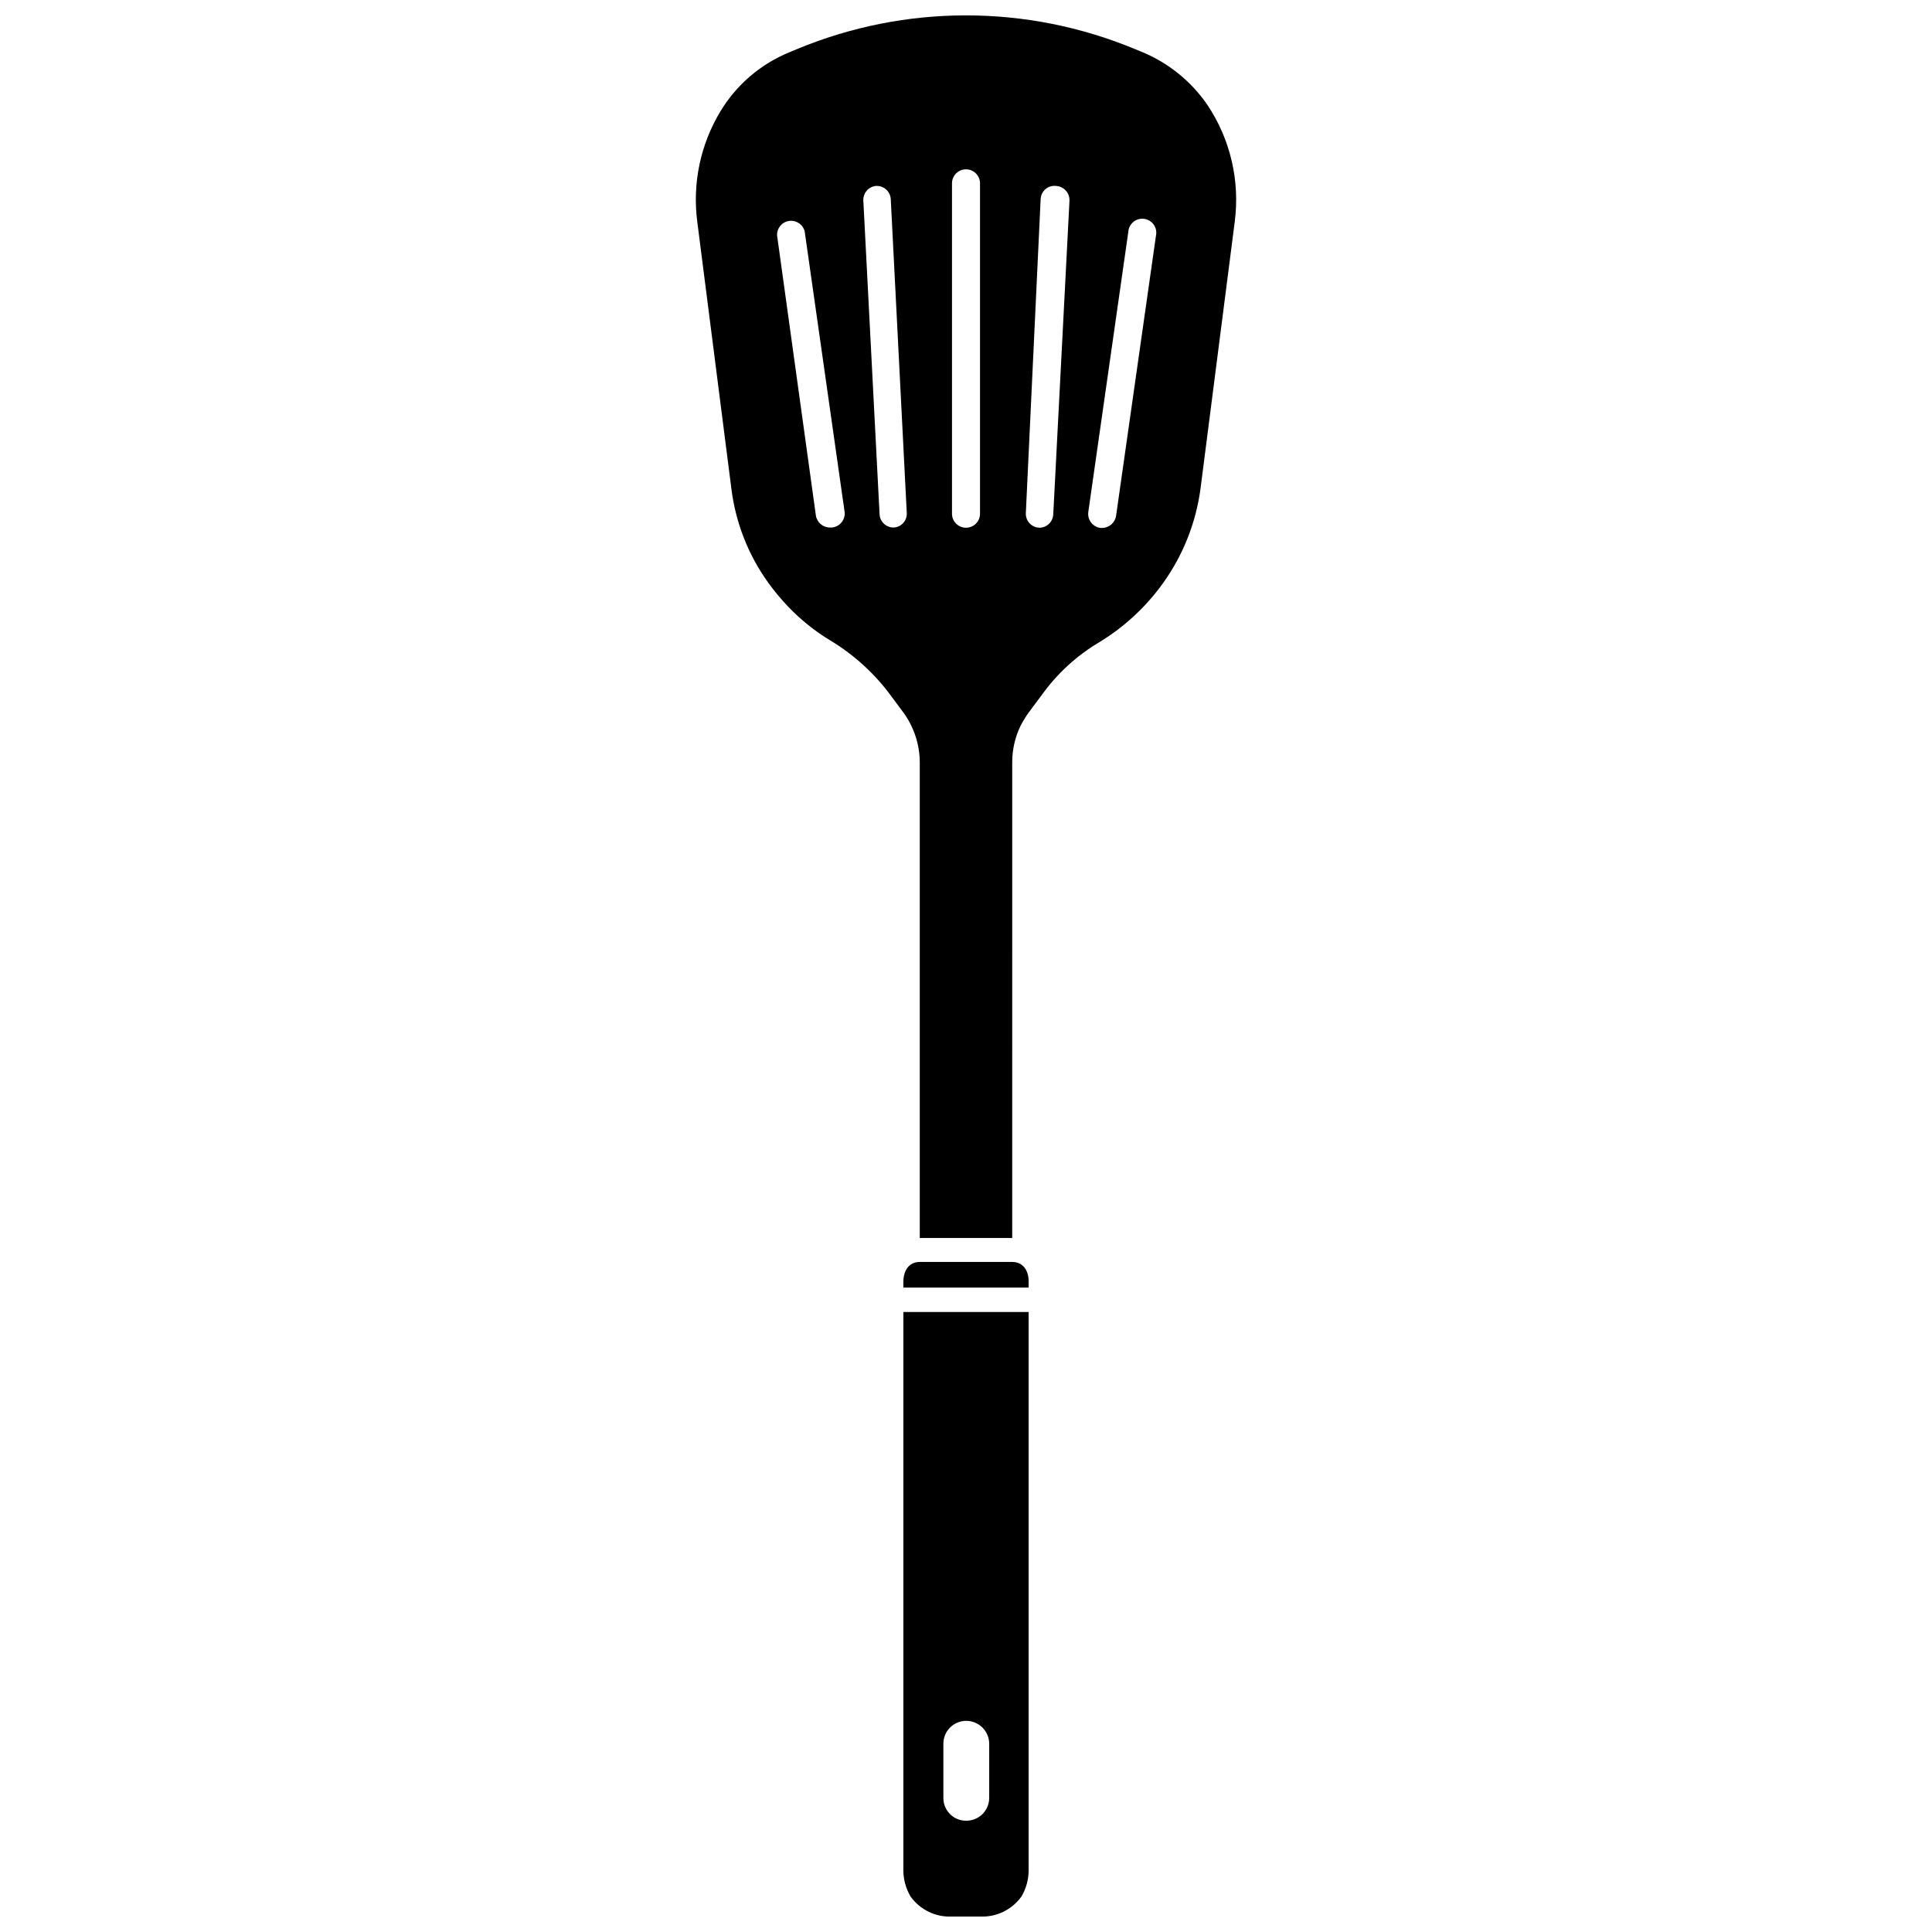
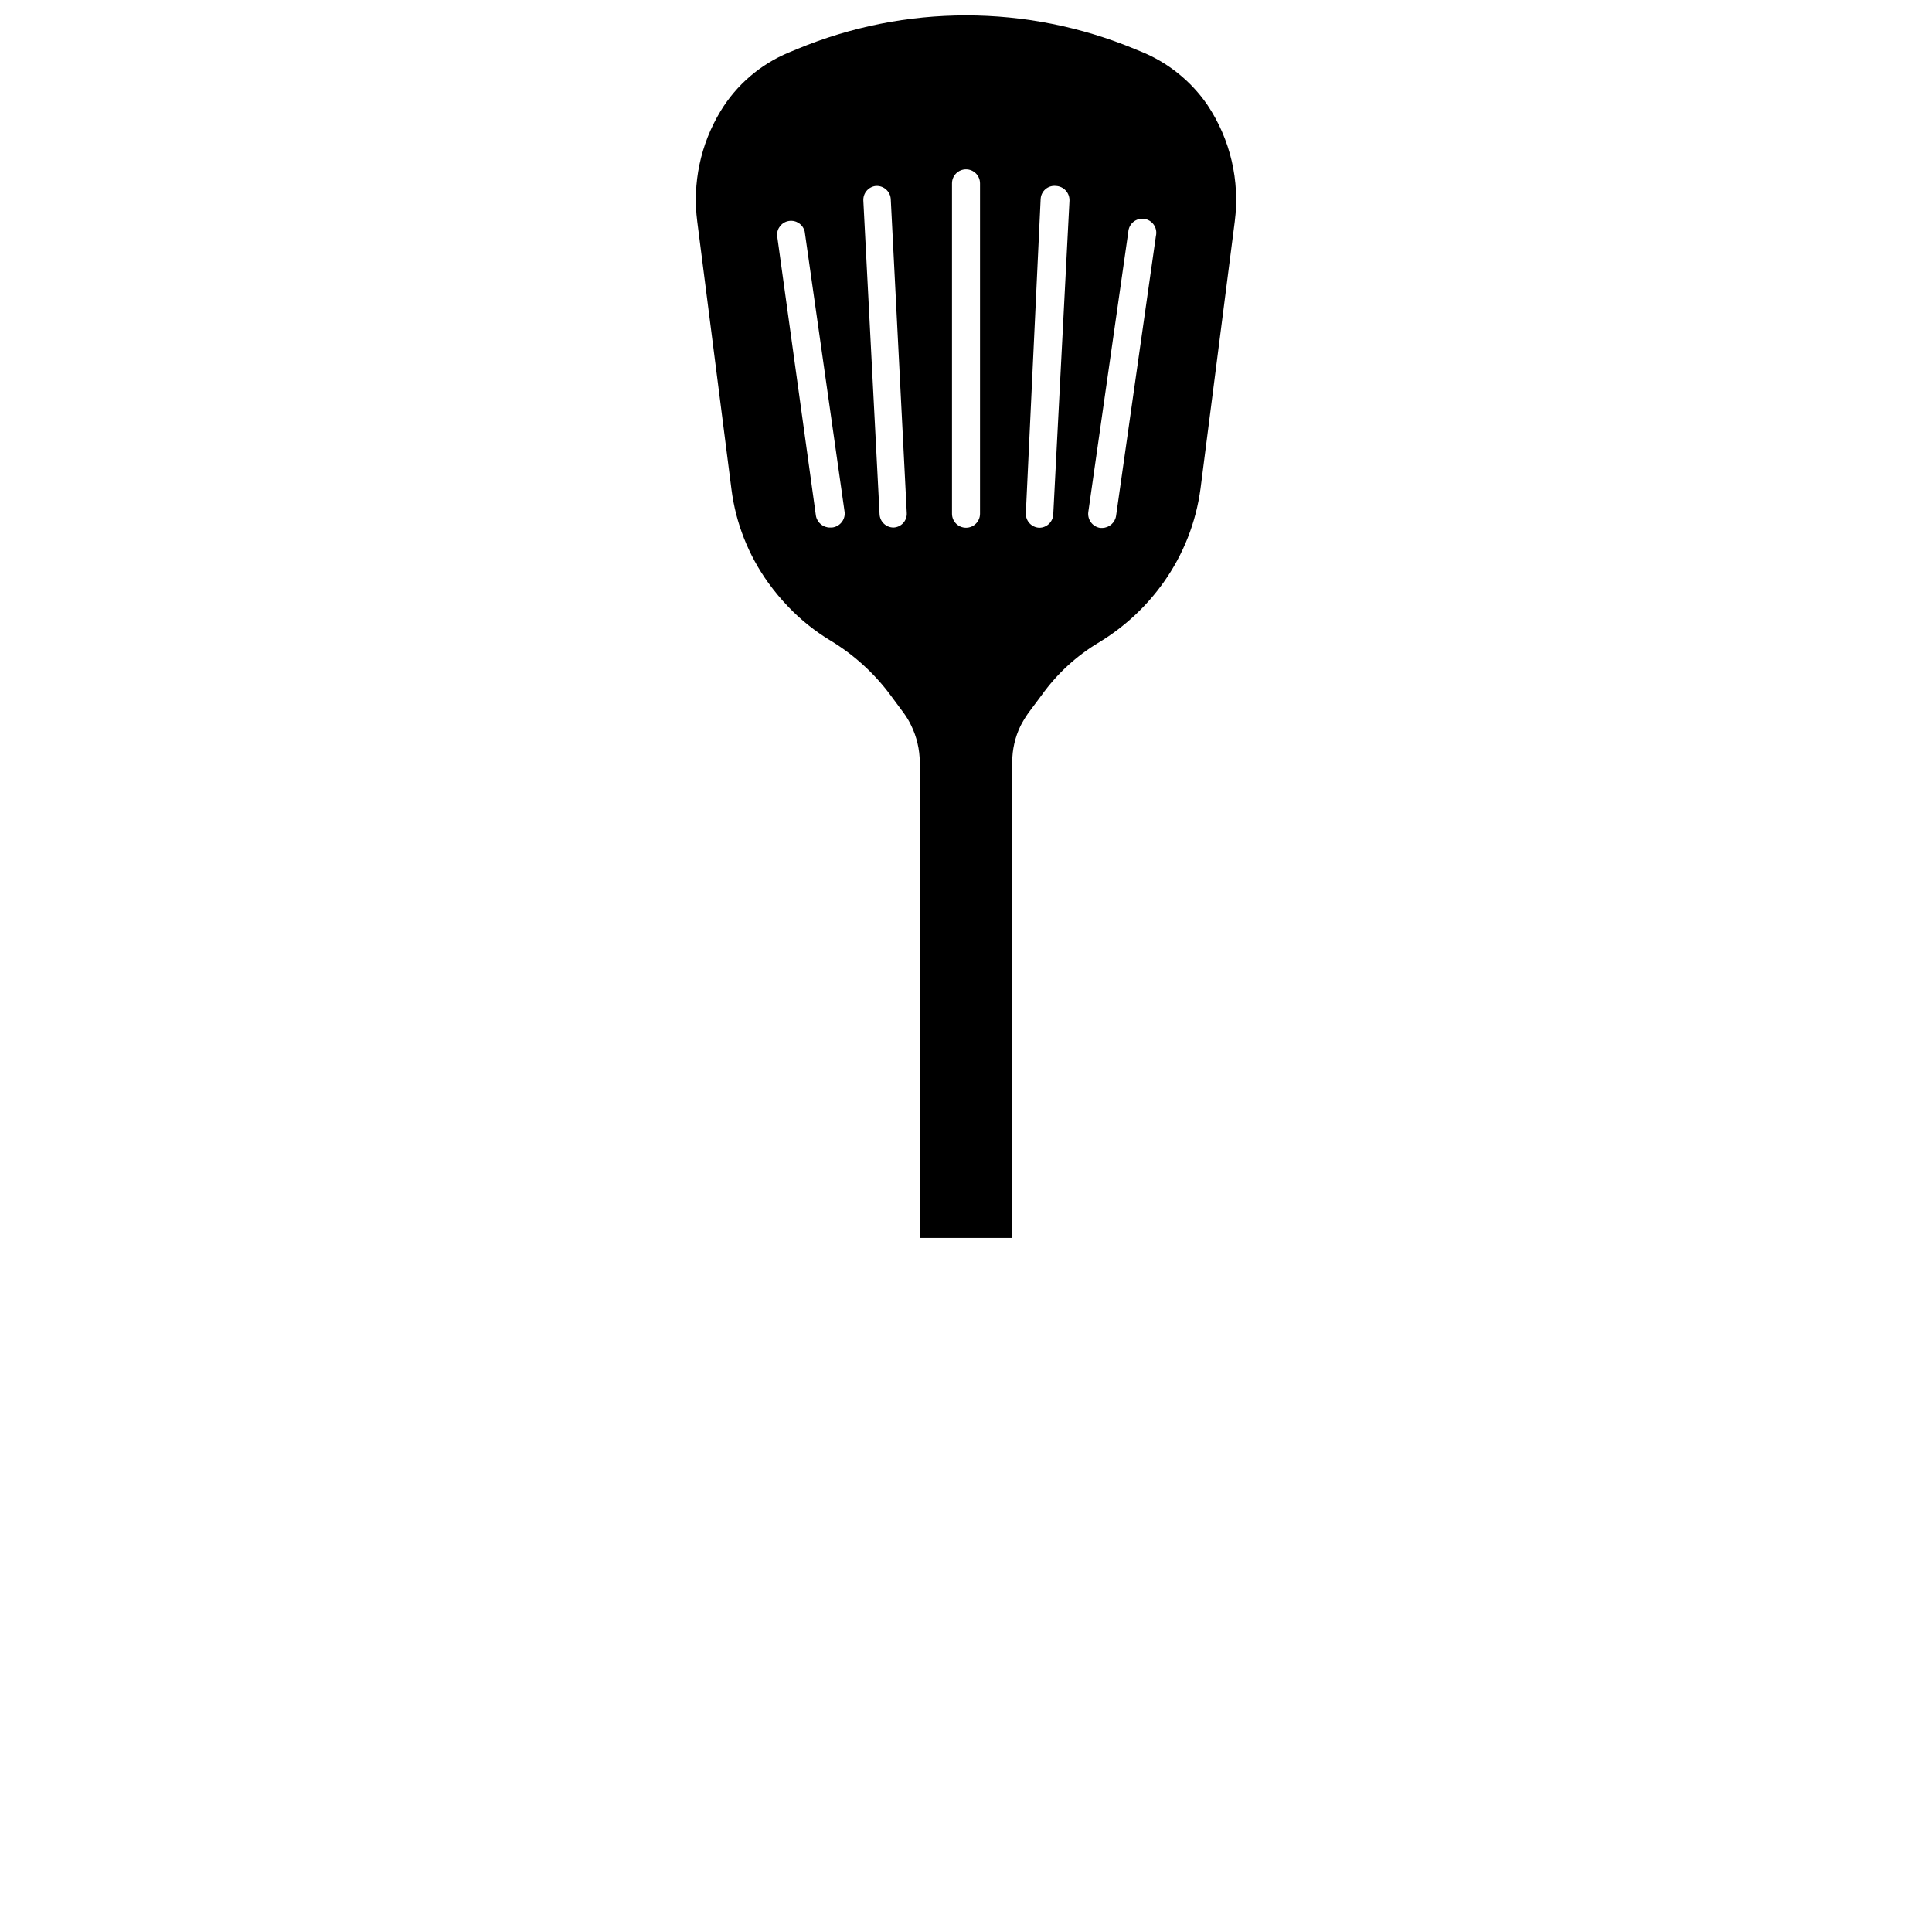
<svg xmlns="http://www.w3.org/2000/svg" width="800px" height="800px" version="1.1" viewBox="144 144 512 512">
  <defs>
    <clipPath id="b">
-       <path d="m383 491h34v160.9h-34z" />
-     </clipPath>
+       </clipPath>
    <clipPath id="a">
      <path d="m328 148.09h144v324.91h-144z" />
    </clipPath>
  </defs>
  <g clip-path="url(#b)">
-     <path d="m383.4 639.71c0.016 2.426 0.672 4.805 1.91 6.894 2.527 3.512 6.656 5.504 10.977 5.301h7.426c4.32 0.203 8.453-1.789 10.977-5.301 1.238-2.09 1.895-4.469 1.91-6.894v-148.02h-33.199zm10.605-33.57c-0.012-1.613 0.617-3.164 1.754-4.309 1.137-1.148 2.68-1.789 4.293-1.789 3.367 0 6.098 2.731 6.098 6.098v14.371c-0.012 1.605-0.664 3.137-1.805 4.258-1.145 1.125-2.688 1.75-4.293 1.734-1.598 0.016-3.137-0.609-4.269-1.734-1.137-1.125-1.777-2.66-1.777-4.258z" />
-   </g>
-   <path d="m412.25 478.43h-24.504c-2.969 0-4.348 2.441-4.348 5.305v1.484h33.199v-1.695c0-2.762-1.434-5.094-4.348-5.094z" />
+     </g>
  <g clip-path="url(#a)">
    <path d="m464.01 171.85c-4.394-6.414-10.598-11.379-17.816-14.266l-1.434-0.582c-28.652-11.902-60.867-11.902-89.52 0l-2.176 0.902h0.004c-7.559 3.125-13.914 8.59-18.141 15.59-5.297 8.762-7.465 19.066-6.148 29.223l9.066 70.957c1.137 8.938 4.492 17.453 9.758 24.766 1.617 2.242 3.391 4.367 5.305 6.363 3.316 3.469 7.078 6.484 11.188 8.961 6.199 3.742 11.605 8.66 15.91 14.48l3.5 4.719c0.754 1.035 1.414 2.133 1.965 3.289 1.484 3.039 2.262 6.375 2.277 9.758v126.06h24.5l0.004-126.11c0-3.305 0.742-6.566 2.172-9.543 0.625-1.215 1.336-2.387 2.121-3.5l3.445-4.613 0.004-0.004c4.074-5.715 9.293-10.52 15.324-14.105 6.719-4.082 12.531-9.496 17.078-15.91 5.219-7.359 8.566-15.875 9.758-24.82l9.07-70.742c1.398-10.824-1.16-21.785-7.215-30.867zm-44.23 24.926h0.004c0.035-1.02 0.5-1.98 1.273-2.644 0.777-0.664 1.793-0.973 2.809-0.855 2.059 0.113 3.644 1.863 3.555 3.926l-4.297 83.102c-0.086 1.988-1.723 3.555-3.711 3.551-0.988-0.039-1.914-0.473-2.582-1.195-0.664-0.727-1.016-1.691-0.973-2.676zm-23.492-4.188c0-2.051 1.664-3.715 3.715-3.715 2.047 0 3.711 1.664 3.711 3.715v87.555c0 2.051-1.664 3.711-3.711 3.711-2.051 0-3.715-1.66-3.715-3.711zm-20.152 0.688c0.984-0.059 1.953 0.277 2.691 0.938 0.734 0.656 1.18 1.578 1.234 2.562l4.242 83.156c0.059 0.98-0.281 1.941-0.938 2.668-0.66 0.727-1.582 1.16-2.562 1.203-1.988 0-3.629-1.566-3.711-3.555l-4.297-83.047c-0.125-1.996 1.352-3.731 3.34-3.926zm-11.668 90.527h-0.477c-1.852 0.027-3.449-1.301-3.766-3.129l-10.285-74.246c-0.105-1.918 1.27-3.602 3.172-3.875 1.902-0.277 3.699 0.945 4.144 2.812l10.605 74.512c0.094 2.004-1.398 3.731-3.394 3.926zm75.309-3.129c-0.262 1.828-1.812 3.199-3.66 3.234h-0.531c-2.019-0.301-3.434-2.16-3.18-4.191l10.605-74.246v0.004c0.059-1.043 0.547-2.012 1.355-2.672 0.805-0.66 1.852-0.949 2.883-0.801 1.031 0.148 1.953 0.727 2.539 1.586 0.586 0.863 0.781 1.934 0.543 2.945z" />
  </g>
</svg>